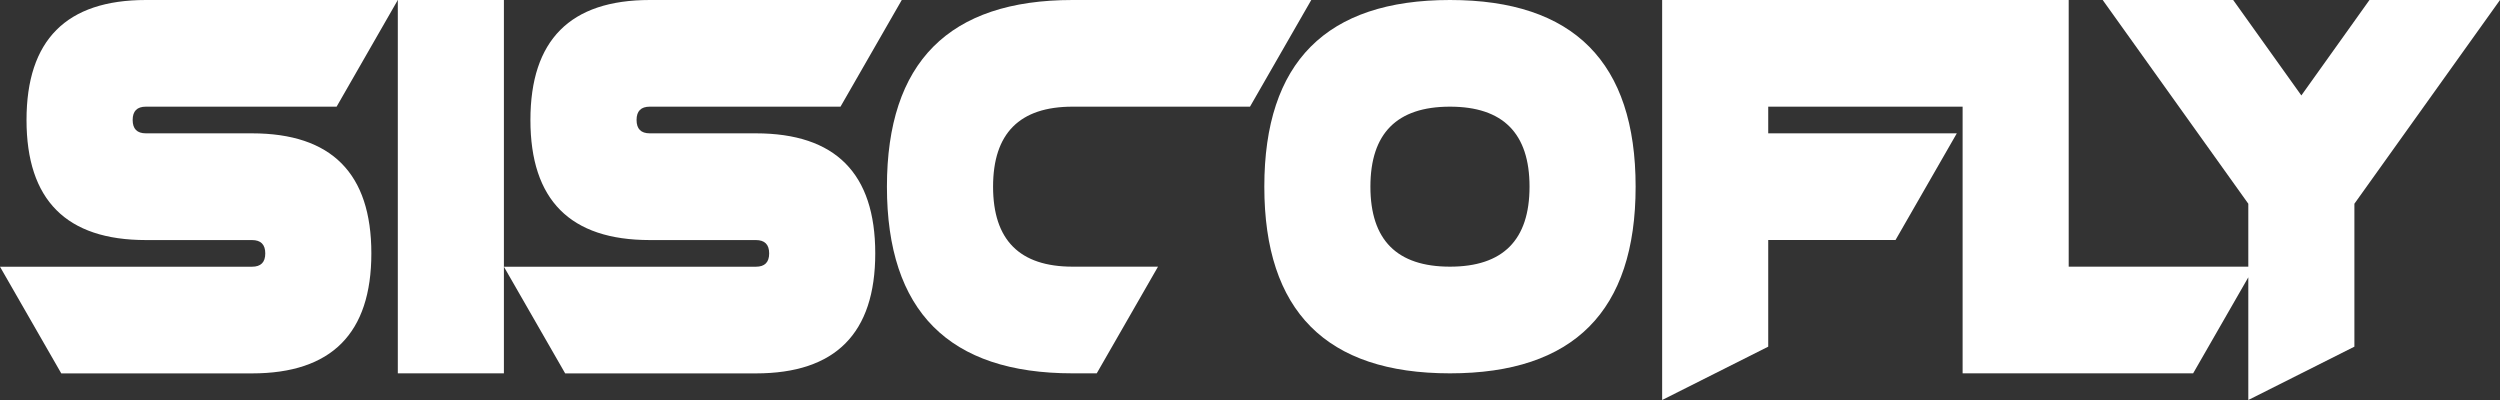
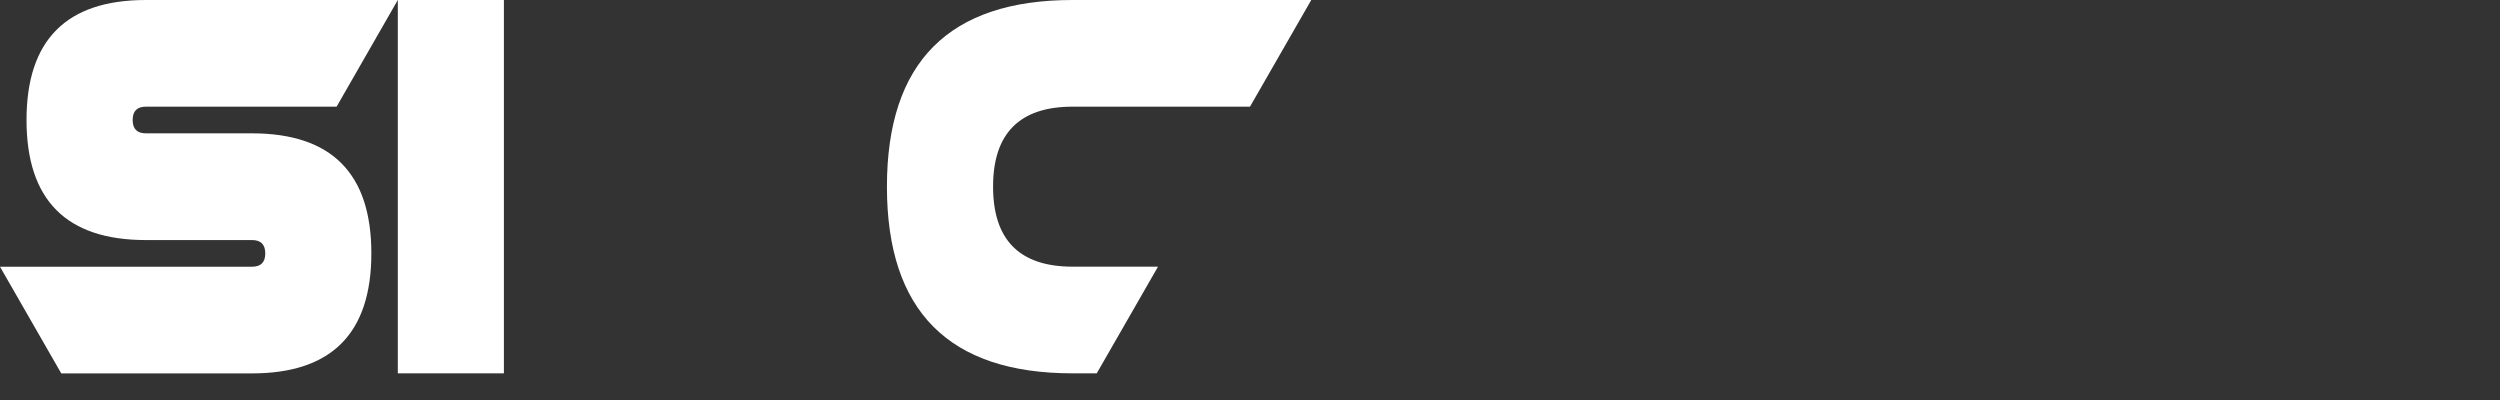
<svg xmlns="http://www.w3.org/2000/svg" width="350" height="56" viewBox="0 0 350 56" fill="none">
  <rect x="0" y="0" width="350" height="56" fill="#333333" stroke="none" />
  <g clip-path="url(#clip0_32_2)">
    <path d="M3.713 16.804C3.713 28.004 9.286 33.608 20.425 33.608H35.277C36.517 33.608 37.138 34.232 37.138 35.479C37.138 36.726 36.517 37.341 35.277 37.341H0L8.578 52.275H35.277C46.416 52.275 51.989 46.671 51.989 35.471C51.989 24.271 46.416 18.667 35.277 18.667H20.425C19.185 18.667 18.573 18.043 18.573 16.796C18.573 15.549 19.193 14.933 20.425 14.933H47.125L55.694 0H20.425C9.286 0 3.713 5.604 3.713 16.804Z" fill="white" />
    <path d="M55.694 0V52.267H70.546V37.333V0H55.694Z" fill="white" />
-     <path d="M105.823 18.667H90.971C89.731 18.667 89.119 18.043 89.119 16.796C89.119 15.549 89.739 14.933 90.971 14.933H117.671L126.248 0H90.971C79.832 0 74.259 5.604 74.259 16.804C74.259 28.004 79.832 33.608 90.971 33.608H105.823C107.063 33.608 107.683 34.232 107.683 35.479C107.683 36.726 107.063 37.341 105.823 37.341H70.546L79.124 52.275H105.823C116.962 52.275 122.535 46.671 122.535 35.471C122.535 24.271 116.962 18.667 105.823 18.667Z" fill="white" />
    <path d="M150.161 14.933H175L183.578 0H150.161C132.837 0 124.17 8.714 124.17 26.133C124.17 43.553 132.837 52.267 150.161 52.267H153.544L162.121 37.333H150.169C142.743 37.333 139.03 33.6 139.03 26.133C139.03 18.667 142.743 14.933 150.169 14.933H150.161Z" fill="white" />
-     <path d="M202.996 0C185.672 0 177.005 8.714 177.005 26.133C177.005 43.553 185.672 52.267 202.996 52.267C220.32 52.267 228.987 43.553 228.987 26.133C228.987 8.714 220.32 0 202.996 0ZM202.996 37.333C195.57 37.333 191.857 33.6 191.857 26.133C191.857 18.667 195.57 14.933 202.996 14.933C210.422 14.933 214.135 18.667 214.135 26.133C214.135 33.6 210.422 37.333 202.996 37.333Z" fill="white" />
-     <path d="M331.725 0L322.189 13.362L312.645 0H294.378L314.763 28.522V37.333H289.618V0H284.681H274.766H232.7V56L247.551 48.533V33.6H265.375L273.953 18.667H247.551V14.933H274.766V52.267H307.039L314.763 38.823V56L329.615 48.533V28.522L350 0H331.725Z" fill="white" />
  </g>
  <defs>
    <clipPath id="clip0_32_2">
      <rect width="350" height="56" fill="white" />
    </clipPath>
  </defs>
</svg>